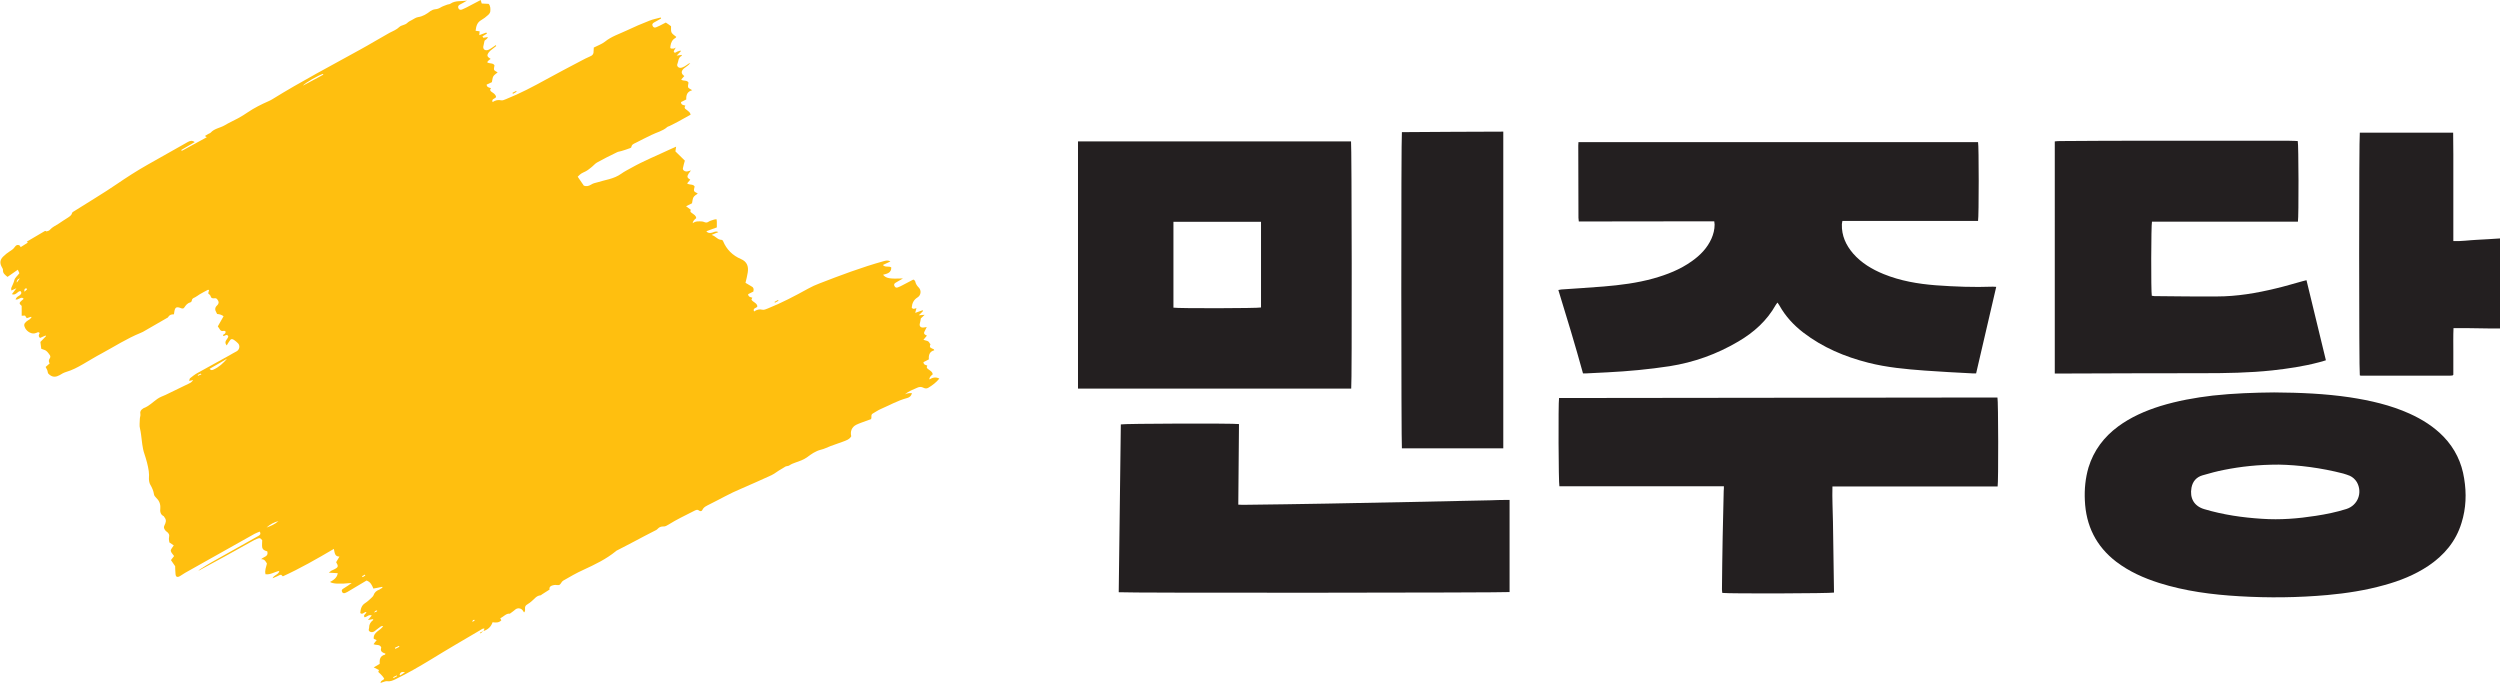
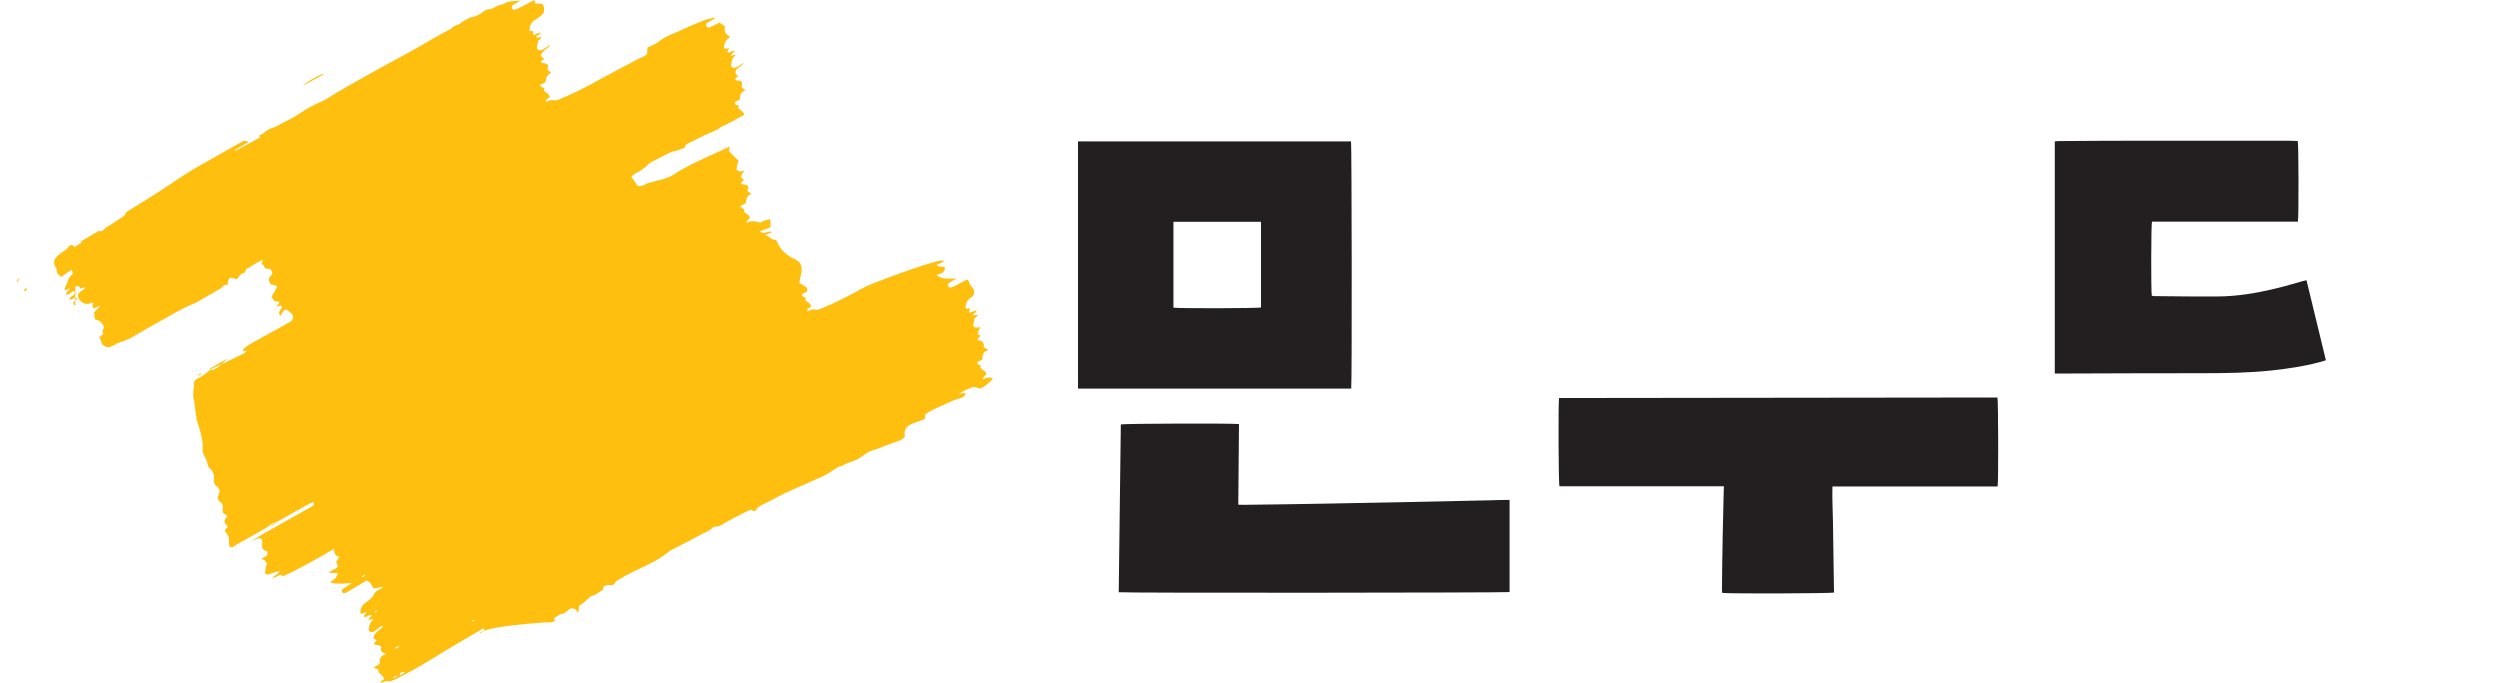
<svg xmlns="http://www.w3.org/2000/svg" version="1.1" id="_레이어_2" x="0px" y="0px" viewBox="0 0 1430.2 390.8" style="enable-background:new 0 0 1430.2 390.8;" xml:space="preserve">
  <style type="text/css">
	.st0{fill:#FFBF0F;}
	.st1{fill:#231F20;}
</style>
  <g id="_레이어_1-2">
    <g>
-       <path class="st0" d="M276.6,361c0.2-0.4,0.4-0.8,0.6-1.4c-1-0.2-1.7,0.4-2.3,0.8c-9.5,5.6-19,11.1-28.4,16.9    c-6.6,4-13.3,7.9-20.3,11.3c-1.5,0.7-3,1.4-4.8,1.1c-0.7-0.1-1.5,0.3-2.3,0.5c-0.4,0.1-0.8,0.3-1.4,0.5c0.1-1.5,1.5-1.5,2.1-2.3    c-0.2-0.8-1.4-2.2-3.4-4c0.1-0.4,0.3-0.8,0.4-1.1c-0.9-0.5-1.8-0.9-3-1.5c1.4-0.8,2.3-1.4,3.4-2c-0.1-2.3,0-4.6,3.1-5.3    c0.1-0.2,0.1-0.4,0.2-0.6c-0.4-0.1-0.7-0.2-1.1-0.4c-1.4-0.6-1.8-1.6-1.3-3.1c-0.8-2-2.8-1.1-4.4-1.9c0.6-0.8,1.1-1.5,1.8-2.3    c-0.6-0.3-1.1-0.5-1.7-0.8c-0.3-3.9,3.8-4.6,5.4-7.2c-1.2-0.3-1.8,0.6-2.6,1.1c-0.8,0.5-1.5,1.2-2.3,1.8c-0.9,0.6-2,0.8-2.9,0.1    c-0.9-0.7-0.2-1.5-0.2-2.4c0-1.8,0.9-3.1,2.4-4.2c-0.1-0.1-0.2-0.3-0.4-0.4c-0.8,0.1-1.6,0.3-2.7,0.5c0.8-0.9,1.4-1.7,2.2-2.6    c-1.9-0.8-2.8,1-4.2,1c-0.9-1.5,1.1-1.9,1.1-3c-1.2-0.2-2.1,1.8-3.5,0.6c0.2-2.2,0.6-4.3,2.8-5.7c1.3-0.8,2.4-1.9,3.5-2.9    c0.5-0.5,1.1-1,1.3-1.6c0.6-1.7,1.7-2.6,3.3-3.2c0.6-0.3,1.2-0.7,1.8-1.1c-0.1-0.2-0.1-0.3-0.1-0.5c-1.6,0.3-3.2,0.7-5.1,1    c-0.8-1.9-1.6-3.8-3.9-4.6c-3.2,1.9-6.6,3.9-9.9,5.9c-0.8,0.5-1.5,0.9-2.3,1.2c-0.7,0.3-1.5,0.2-1.8-0.6c-0.4-0.8-0.1-1.4,0.6-1.8    c0.9-0.6,1.9-1.2,2.8-1.8c0.6-0.4,1.3-0.9,2.1-1.5c-6.9,0.7-11,0.5-12.4-0.6c2.7-1.3,4.2-3,4.4-5c-1.5-0.1-3.1-0.2-5.1-0.3    c0.8-0.6,1.1-0.9,1.4-1.1c0.6-0.3,1.1-0.5,1.7-0.8c2.4-1.2,2.5-1.8,1.1-4.1c0.6-1,1.2-2,1.9-3.2c-2.8,0-2.7-2.2-3.2-4.4    c-9.7,5.7-19.3,11.2-29.2,15.7c-0.5-0.4-0.9-1-1.1-0.9c-0.8,0.1-1.5,0.6-2.2,0.9c-0.7,0.3-1.4,0.6-2.6,1.1c1-2.1,3.4-1.9,3.9-4.2    c-2.8,0.5-5,2.3-7.9,1.9c-0.6-2.2,0.4-4.1,0.8-6.1c-0.7-1.2-1.3-2.6-3.3-2.5c1.4-1.5,4.4-1.4,3.5-4.5c-1.2-0.3-2.6-0.8-2.9-2.3    c-0.2-1.2,0-2.5,0-4.1c-1.2-1.3-1.3-1.4-3.1-0.7c-1,0.4-1.9,0.9-2.8,1.4c-10.2,5.7-20.4,11.4-30.7,16.9c0.3-0.3,0.6-0.6,1-0.9    c2.2-1.4,4.4-2.8,6.7-4.1c8.8-5,17.7-10,26.5-14.9c0.9-0.5,1.9-1,1-2.6c-1,0.4-2,0.8-3,1.3c-13.2,7.4-26.5,14.9-39.7,22.3    c-1,0.6-2,1.3-3,1.9c-1.6,0.9-2.4,0.4-2.5-1.4c-0.1-1.5-0.2-2.9-0.2-4.3c-0.8-1.1-1.6-2.3-2.4-3.5c0.7-0.9,1.3-1.7,1.8-2.3    c-0.7-1.1-1.8-2-1.9-3c-0.1-0.9,1-1.9,1.7-3.1c-0.7-0.5-1.4-0.9-2.5-1.7c-0.1-0.6-0.4-1.8-0.2-2.8c0.4-1.6-0.2-2.6-1.4-3.4    c-0.3-0.2-0.6-0.5-0.8-0.8c-0.7-0.9-1-1.7-0.4-2.8c0.7-1.4,1.3-2.9,0.1-4.4c-0.2-0.2-0.3-0.6-0.5-0.8c-2-0.9-2.2-2.8-2-4.5    c0.2-2.6-0.7-4.5-2.5-6.2c-0.5-0.5-1-1.1-1.1-1.8c-0.3-2-1.1-3.8-2.1-5.5c-0.6-1-0.8-2.4-0.8-3.6c0.1-1.4,0.1-2.8-0.1-4.2    c-0.5-3.4-1.4-6.6-2.5-9.9c-1.2-3.5-1.4-7.3-1.9-11c-0.2-1.2-0.3-2.3-0.6-3.4c-0.5-1.7-0.1-3.7-0.1-5.6c0-0.9,0.5-1.9,0.3-2.8    c-0.3-1.4,0.3-2.3,1.4-3c0.1-0.1,0.2-0.2,0.4-0.3c3.1-1.1,5.3-3.5,7.9-5.3c1.4-1,3.1-1.6,4.7-2.3c4.6-2.2,9.2-4.5,13.8-6.7    c0.8-0.4,1.4-0.9,2-1.8c-0.6,0.1-1.2,0.3-2.3,0.5c0.2-0.8,0.3-1.4,0.6-1.6c1.3-1,2.6-2.1,4.1-2.9c6.1-3.4,12.2-6.7,18.3-10.1    c1.4-0.8,2.7-1.6,4.1-2.3c1.7-0.9,2.2-3.2,0.9-4.6c-0.7-0.8-1.6-1.4-2.4-2c-1.1-0.7-1.7-0.6-2.4,0.5c-0.6,0.8-1.1,1.7-1.7,2.7    c-2-2.4,0.7-3.5,0.9-5.2c-0.8-1.7-1.9-0.1-2.9-0.2c-0.3-1,0.5-0.9,0.9-1.3c0.3-0.2,0.5-0.8,0.5-1.1c0-0.2-0.6-0.6-0.9-0.6    c-2.3,0.8-2.5-1.3-3.6-2.5c1.1-2,2.2-3.9,3.3-5.8c-0.9-0.7-2.1-1.2-3.7-1.3c-0.1-0.2-0.2-0.5-0.4-0.8c-0.9-1.5-1-2.8,0.4-4.1    c0.9-0.8,1.2-1.9,0.4-3c-0.4-0.7-0.9-1.3-1.9-1.1c-1.2,0.2-2-0.1-2.3-1.4c-0.2-0.5-0.8-0.9-1.3-1.4c0.2-0.6,0.3-1.2,0.5-1.9    c-0.3-0.1-0.6-0.2-0.7-0.1c-1.5,0.8-3.1,1.6-4.6,2.5c-1,0.6-1.8,1.3-2.8,1.8c-1,0.4-1.7,0.8-1.8,1.9c0,0.4-0.5,0.9-0.9,1    c-1.6,0.4-2.5,1.6-3.3,2.8c-0.5,0.8-1.1,0.8-1.9,0.5c-2.7-1.1-3.5-0.6-3.9,2.2c-0.1,0.4-0.1,0.8-0.2,1.3c-1.5-0.1-2.7,0.4-3.4,1.7    c-0.1,0.2-0.4,0.3-0.6,0.4c-4.6,2.6-9.1,5.3-13.7,7.9c-0.4,0.2-0.8,0.4-1.3,0.6c-7.9,3.2-15,7.8-22.4,11.8    c-3.6,1.9-7.1,4.1-10.6,6.1c-3.1,1.8-6.3,3.5-9.8,4.5c-1.3,0.4-2.5,1.1-3.6,1.8c-2,1.1-3.9,1.3-5.7-0.2c-0.5-0.4-1-0.7-1.1-1.6    c-0.1-1-0.7-1.9-1.2-2.9c0.8-0.7,1.5-1.3,2.3-2c-0.5-0.9-0.7-1.8,0-2.8c0.6-0.8,0.5-1.6-0.2-2.4c-0.4-0.5-0.7-1-1.2-1.5    c-0.3-0.4-0.8-0.6-1.2-0.9c-0.8-0.3-1.6-0.6-2.2-0.8c-0.2-1.4-0.3-2.5-0.5-3.9c1-1,2.1-2.1,3.2-3.3l-0.2-0.4    c-1.1,0.5-2.1,0.9-3.2,1.4c-1.1-0.9-0.7-1.9-0.2-2.8c-0.6-0.8-1.2-0.4-1.9-0.1c-2.6,1.2-5.4-0.8-6.4-2.7c-0.9-1.7-0.7-2.6,0.7-3.8    c0.6-0.5,1.2-0.8,1.8-1.2c0.4-0.3,0.7-0.7,1.1-1.1l-0.2-0.4c-0.8,0.2-1.6,0.5-2.5,0.8c-0.3-0.5-0.6-1-1-1.5c-0.5,0-1,0.1-1.9,0.1    V175c0.1,0.1-0.1-0.1-0.3-0.3c-1.1-0.9-1.1-1.5-0.1-2.4c0.5-0.4,1-0.8,1.4-1.2c0,0,0-0.1,0-0.4c-1.6-1.2-2.8,1.1-4.5,0.6    c0.4-1.3,1.5-1.8,2.4-2.4c0.9-0.7,1.3-1.4,0.4-2.4c-1.8,0.1-2.5,2.7-4.9,1.8c0.8-1,1.5-2,2.6-3.4c-1.3,0.6-2,0.9-2.9,1.3    c0-0.6-0.2-1.2,0-1.6c0.6-1.4,1.3-2.7,1.7-4.3c0.3-1.4,1.8-2.5,2.9-4c-0.2-0.4-0.5-1.1-0.9-2c-2.1,1.4-3.9,2.7-5.9,4.1    c-1.3-1.1-2.8-2-2.6-4.1c0-0.4-0.4-1-0.6-1.4c-1.3-2.3-1.2-4.2,0.7-6.1c1.2-1.2,2.5-2.2,3.9-3.1c0.9-0.6,1.8-1.1,2.5-2.1    c1-1.5,2-1.8,3.1-1.1c0.2,0.1,0.3,0.5,0.5,0.9c1.3-0.8,2.7-1.7,4.1-2.6c-0.2-0.3-0.4-0.5-0.5-0.6c3.4-2,6.8-4,10.2-6    c0.5-0.3,0.9,0.2,1,0.2c0.7-0.2,1.5-0.4,1.9-0.9c1.4-1.6,3.3-2.4,5-3.5c1.7-1.2,3.5-2.3,5.2-3.4c1-0.7,2.2-1.3,2.5-2.7    c0.1-0.5,0.9-0.9,1.4-1.2c8-5.1,16.2-9.9,24.1-15.3c5.7-3.9,11.6-7.7,17.6-11.1c7.7-4.4,15.5-8.7,23.2-13.1c1.3-0.7,2.5-1,3.9,0.1    c-2.6,1.5-5.2,3-7.7,4.5c0.1,0.2,0.2,0.3,0.3,0.5c4.7-2.6,9.4-5.1,14.3-7.8c-0.4-0.3-0.7-0.4-1.1-0.7c0.7-0.4,1.3-0.8,2-1.2    c0.5-0.3,1.1-0.4,1.4-0.8c2.1-2.3,5.3-2.6,7.9-4.1c2.5-1.5,5.2-2.7,7.8-4.1c1.9-1,3.7-2.2,5.5-3.4c3.7-2.5,7.7-4.5,11.8-6.3    c0.8-0.3,1.6-0.8,2.3-1.2c16.3-10.1,33.3-19,50.1-28.3c5.7-3.1,11.2-6.5,16.8-9.6c1.9-1,4.1-1.8,5.7-3.4c1.2-1.1,3.1-1,4.4-2.2    c0.8-0.8,1.8-1.3,2.8-1.8c1.1-0.6,2.2-1.4,3.4-1.6c2.8-0.4,5-1.8,7.2-3.5c0.7-0.5,1.7-0.9,2.6-1c1.2-0.1,2.1-0.4,3.1-1    c1.1-0.7,2.4-1.1,3.7-1.6c0.7-0.3,1.5-0.2,2-0.6c2.9-2,6.3-1.2,9.5-1.8c-0.8,0.5-1.6,0.9-2.4,1.4c-0.5,0.3-1.1,0.6-1.7,0.9    c-0.9,0.5-1.3,1.2-0.8,2.2c0.4,0.8,1.2,1,2.1,0.6c0.8-0.4,1.6-0.7,2.4-1.1c2.7-1.4,5.4-2.8,8.2-4.3c0.2,0.8,0.4,1.4,0.6,2    c1.5,0.1,2.8,0.1,4,0.2c1.1,1.4,1,2.9,0.9,4.3c-0.1,0.8-0.7,1.6-1.3,2.1c-1.2,1.1-2.5,2.1-3.9,2.9c-2.3,1.3-2.9,3.4-3.2,6.1    c0.8,0.1,1.6,0.2,2.3,0.3c0,0.6-0.1,1.2-0.2,2.2c1.6-0.6,2.8-1,4-1.5c0.1,0.2,0.3,0.4,0.4,0.6c-0.9,0.5-1.7,1-2.6,1.6    c0.2,0.2,0.3,0.5,0.5,0.8c0.8-0.1,1.6-0.2,2.6-0.4c-0.3,1.2-1.4,1.5-1.9,2.1c-0.2,1-0.4,1.9-0.6,2.8c-0.5,1.6,0.4,2.8,2,2.6    c0.8-0.1,1.5-0.5,2.1-0.9c1-0.6,1.9-1.3,2.9-2c0.1,0.1,0.2,0.3,0.3,0.5c-0.8,0.6-1.6,1.2-2.4,1.9c-0.7,0.5-1.4,1.1-1.9,1.8    c-1.2,1.7-1,2.4,1.1,3.7c-0.5,0.3-0.9,0.6-1.2,0.9c-0.3,0.2-0.5,0.6-0.8,1c1.3,1,3.4,0.2,4.2,1.8c-0.1,0.9-0.5,1.9-0.2,2.6    c0.3,0.6,1.3,0.9,2,1.4c-0.9,0.8-2,1.4-2.5,2.3c-0.5,0.9-0.5,2.1-0.8,3.3c-0.9,0.4-1.9,0.9-3,1.4c0.1,1.5,1.3,1.7,2.5,2    c-0.8,0.9-0.5,1.6,0.4,2.2c1,0.7,2.2,1.3,2.5,2.8c-0.3,1.2-2.8,0.9-2,3c1.6-1.1,3.2-1.4,5-1c0.8,0.2,1.8-0.4,2.7-0.7    c8-3.2,15.6-7.2,23.2-11.4c6.5-3.6,13.1-7,19.7-10.5c1.7-0.9,3.4-1.8,5.1-2.5c1.6-0.6,2.2-1.6,2.1-3.3c0-0.5,0.1-1.1,0.1-1.8    c2.1-1.1,4.5-1.9,6.3-3.3c3.8-3.1,8.4-4.5,12.6-6.5c4.2-2,8.6-3.9,13-5.6c2-0.8,4.2-1.2,6.4-1.8c0.1,0.2,0.2,0.4,0.2,0.6    c-1.4,0.8-2.7,1.5-4.1,2.3c-0.8,0.5-1.2,1.1-0.7,2c0.4,0.8,1.1,1.1,2,0.7c0.7-0.3,1.3-0.6,2-0.9c1.1-0.6,2.3-1.2,3.5-1.8    c1.1,0.7,2.1,1.4,3,2.1c0.1,1.3-0.2,2.6,0.3,3.6c0.5,1,1.7,1.6,2.7,2.5c-0.1,0.2-0.3,0.5-0.6,0.7c-1.7,0.9-2.4,2.5-2.7,4.3    c-0.1,0.5-0.2,1.4,0,1.5c0.5,0.3,1.1,0.2,1.7,0.2c0.4,0,0.7-0.3,1.3-0.6c-0.2,0.4-0.3,0.5-0.4,0.7c-0.3,0.6-0.9,1.4-0.7,1.8    c0.6,1,1.4,0,2-0.2c0.6-0.2,1.2-0.4,1.8-0.6c0.1,0.1,0.1,0.3,0.2,0.4c-0.7,0.7-1.4,1.4-2.4,2.5c1.3-0.2,2.1-0.3,3-0.4    c-0.1,0.3-0.1,0.5-0.2,0.6c-2,1-1.7,3.1-2.4,4.7c-0.4,1,0.5,2.1,1.7,2.1c0.8,0,1.7-0.4,2.4-0.8c0.8-0.4,1.6-1.1,2.4-1.6    c0.1-0.1,0.3-0.1,0.9-0.3c-0.6,0.6-0.9,1-1.3,1.3c-0.8,0.7-1.7,1.2-2.5,1.9c-1.6,1.6-1.4,2.9,0.4,4.2c-0.6,0.6-1.1,1.3-1.8,2    c1.3,1.1,3.4,0.1,4.2,1.8c-0.1,0.9-0.5,1.9-0.2,2.7c0.3,0.6,1.3,0.9,2.3,1.6c-2.9,0.8-3.5,2.8-3.4,5.3c-1,0.5-2,1-3,1.5    c0,1.6,1.3,1.7,2.5,2c-0.7,1-0.5,1.7,0.4,2.2c0.7,0.5,1.4,1.1,2,1.7c0.3,0.3,0.4,0.7,0.6,1.3c-1.5,0.8-3,1.7-4.5,2.5    c-0.9,0.5-1.8,1-2.7,1.5c-1.6,0.8-3.2,1.7-4.9,2.5c-0.4,0.2-1,0.3-1.3,0.6c-2.6,2.3-6,3-9,4.5c-3,1.5-6,2.9-9,4.5    c-1,0.5-2.3,0.9-2.5,2.4c0,0.3-0.5,0.6-0.9,0.7c-1.6,0.6-3.1,1.1-4.8,1.6c-0.8,0.3-1.8,0.3-2.5,0.7c-3.9,1.9-7.8,3.8-11.5,5.9    c-1.2,0.7-2.1,1.9-3.3,2.8c-1,0.8-2.1,1.7-3.3,2.3c-2.5,1.2-2.5,1.1-4.4,3c1.1,1.6,2.1,3.1,3.5,5.1c1.2,0.5,2.6,0.4,4.2-0.6    c1-0.7,2.4-1,3.6-1.3c2.2-0.7,4.5-1.2,6.7-1.8c2.5-0.7,4.8-1.6,6.9-3.1c1.8-1.3,3.8-2.3,5.8-3.4c7.1-4,14.6-7,22-10.5    c1.1-0.5,2.2-1,3.6-1.6c-0.2,1.1-0.3,1.9-0.4,2.7c1.8,1.8,3.6,3.6,5.4,5.3c-0.4,1.4-0.8,2.8-1.1,4.3c-0.2,1,0.8,1.9,2,1.9    c0.8,0,1.5-0.3,2.6-0.6c-0.5,0.7-1,1.3-1.4,1.9c-1,1.7-0.8,2.3,1,3.4c-0.6,0.7-1.1,1.3-1.8,2.1c1.3,1.1,3.4,0.2,4.3,1.8    c-0.1,0.8-0.6,1.8-0.3,2.6c0.3,0.6,1.3,0.9,2.1,1.4c-0.9,0.7-2,1.3-2.5,2.2c-0.5,0.9-0.5,2.1-0.8,3.4c-0.9,0.4-1.9,1-3.4,1.7    c1,0.8,1.8,1.4,2.7,2c0,0.2-0.3,0.6-0.2,1c0.1,0.4,0.6,0.7,1,1c1,0.8,2.2,1.3,2.3,2.8c-1.3,1-2,2-2,2.9c1.7-1.3,3.5-1.1,5.4-1    c1.1,0.1,2.1,1.1,3.4,0.3c1-0.7,2.3-1,3.5-1.4c0.4-0.1,0.8-0.1,1.3-0.2c0.1,0.6,0.2,1,0.2,1.5c0,1,0,2.1,0,3.2    c-2.1,0.8-4,1.4-6,2.2c1,1.2,2,1.1,3.3,0.8c1.1-0.3,2.1-1.1,3.6-0.3c-1.3,0.5-2.4,0.9-3.9,1.6c2.4,0.7,3.4,2.8,5.6,2.8    c0.4,0,0.9,0.4,1,0.8c2,4.8,5.5,8.2,10.2,10.2c3.5,1.5,4.4,4.2,3.9,7.6c-0.3,2-0.8,3.9-1.3,6c1,0.6,2.1,1.3,3.2,1.9    c1.3,0.6,1.7,1.5,1.3,3.1c-0.9,0.5-2,1-3,1.5c0.1,1.6,1.4,1.7,2.4,2c-0.2,0.4-0.3,0.7-0.5,1.1c0.8,1.5,3.1,1.8,3.4,3.8    c-0.2,1.2-2.9,0.8-1.9,3c1.5-1,3-1.5,4.8-1c0.9,0.2,2-0.3,3-0.7c8-3.2,15.6-7.2,23.2-11.4c2-1.1,4.1-2.1,6.3-2.9    c12.1-4.7,24.3-9.3,36.9-12.8c1.2-0.3,2.4-0.7,3.8,0.2c-1.4,0.6-2.7,1.3-4.3,2c1.4,1.6,3.4,0.4,4.8,1.4c0.1,3.1-2.4,3.6-4.7,4.2    c1.8,2.1,3.7,2.4,11.4,2.1c-0.8,0.5-1.7,1-2.6,1.5c-0.6,0.3-1.1,0.6-1.7,1c-0.7,0.4-1,1.1-0.6,1.8c0.4,0.9,1.1,1.2,2,0.8    s1.8-0.7,2.6-1.2c2-1,4-2.1,5.9-3.1c0.1-0.1,0.3,0,0.6-0.1c0.2,0.3,0.7,0.6,0.8,1c0.3,1.5,1.1,2.6,2.1,3.6    c1.5,1.6,1.2,4.3-0.7,5.5c-2.3,1.4-3.2,3.4-3.4,5.9c0.8,1.2,1.7,0.5,2.7,0.3c-0.2,0.8-0.4,1.5-0.7,2.7c1.7-0.6,3-1.1,4.2-1.5    c0.1,0.1,0.2,0.3,0.3,0.4c-0.7,0.7-1.4,1.5-2.5,2.5c1.2-0.1,2-0.2,3.4-0.3c-1,1-1.7,1.6-2.2,2.1c-0.2,0.9-0.2,1.8-0.5,2.6    c-0.5,1.6,0.2,2.7,1.9,2.6c0.6,0,1.2-0.2,2-0.3c-0.5,1-1,1.9-1.4,2.8c-0.5,1.2,0.5,1.7,1.5,2.1c-0.7,0.8-1.3,1.5-2,2.4    c1.4,0.6,2.9,0.4,3.5,1.9c0.1,0.3,0.6,0.6,0.5,0.7c-1,2.1,0.7,2.2,1.9,2.8c0.1,0.1,0.2,0.3,0.3,0.6c-2.7,0.7-3.3,2.7-3.1,5.2    c-1.1,0.6-2.1,1.1-3.1,1.6c0.1,1.5,1.2,1.6,2.1,1.9c0,0.1,0.1,0.2,0.1,0.2c-0.7,1,0,1.6,0.8,2.1c1,0.8,2.2,1.3,2.3,2.8    c-1.4,1-2,2-1.9,2.9c1.8-1.1,3.6-1.6,5.7-0.5c-1.8,2.2-4,3.9-6.4,5.3c-0.9,0.5-1.8,0.4-2.8-0.1c-1.1-0.6-2.3-0.5-3.4,0    c-2.5,1.1-5,2-7.1,3.8c0.6-0.2,1.2-0.5,1.9-0.6c0.6-0.1,1.3-0.1,2.1-0.1c-0.4,1.9-1.7,2.6-3,2.9c-5.2,1.4-9.9,4.1-14.8,6.2    c-1.6,0.7-3,1.7-4.6,2.6c-1.3,0.7-0.4,2.1-1,3.2c-1.8,0.6-3.6,1.3-5.5,2c-1,0.4-1.9,0.7-2.9,1.2c-2.6,1.3-3.6,3.8-2.9,6.6    c-1.1,1.9-3,2.4-4.8,3.1c-2.3,0.9-4.7,1.6-7,2.5c-1.9,0.7-3.7,1.7-5.6,2.1c-3.1,0.8-5.5,2.5-8,4.4c-2,1.4-4.4,2.2-6.7,3    c-1.1,0.4-2.2,0.8-3.2,1.5c-0.6,0.5-1.6,0.4-2.3,0.7c-1.3,0.8-2.5,1.5-3.8,2.3c-0.6,0.4-1.2,0.8-1.8,1.2c-0.8,0.5-1.6,1.1-2.5,1.5    c-5.7,2.6-11.5,5.2-17.3,7.7c-6.3,2.6-12.1,6-18.2,9c-1.5,0.8-3.2,1.4-4,3.2c-0.4,0.8-1.2,0.8-1.9,0.3c-1-0.8-1.7-0.3-2.6,0.1    c-2.6,1.4-5.3,2.6-7.9,4c-2.3,1.2-4.7,2.5-6.9,3.9c-1,0.6-1.9,1.2-3,1.1c-1.2,0-2.3,0.3-3.2,1.3c-0.5,0.6-1.3,1-2,1.3    c-3.7,1.9-7.4,3.8-11.1,5.8c-3.3,1.7-6.6,3.5-10,5.2c-0.3,0.1-0.6,0.3-0.8,0.5c-5.6,4.6-12.1,7.7-18.6,10.7c-4,1.8-7.8,4-11.6,6.2    c-0.9,0.5-1.3,1.9-2.1,2.4c-0.8,0.4-2.1-0.1-3.1,0.1c-1.6,0.3-3,0.9-2.6,2.6c-1.6,1-3,1.9-4.4,2.8c-0.3,0.2-0.5,0.5-0.8,0.5    c-2.4,0.2-3.5,2.2-5.2,3.5c-0.6,0.5-1.2,1-1.9,1.4c-1.6,0.9-1.9,1.6-1.7,3.5c0,0.5-0.1,0.9-0.6,1.4c-0.2-0.4-0.5-0.8-0.7-1.1    c-1-1.5-3.2-1.7-4.5-0.4c-0.3,0.3-0.7,0.6-1,0.8c-0.6,0.4-1.1,0.8-1.9,1.4c-2.1-0.3-3.5,1.7-5.5,2.6c0.2,0.5,0.4,0.8,0.6,1.2    c-1.3,1.4-3.1,1.4-5,1.1C281,358.4,279.2,360.2,276.6,361L276.6,361L276.6,361z M119.9,211c0.9,1.1,1.6,0.7,2.3,0.4    c3.1-1.4,5.5-3.6,7.7-6.2C126.6,207.1,123.3,209.1,119.9,211z M185,42.7c-0.1-0.2-0.2-0.3-0.3-0.4c-2.2,0.6-10.4,5.2-11.4,6.7    L185,42.7L185,42.7z M152.5,301.8c2.4-0.9,4.8-1.9,6.8-3.7C156.7,298.8,154.4,300,152.5,301.8z M11.4,159.2    c-1.4,0.5-2,1.3-1.8,2.5C10.4,160.6,10.9,159.9,11.4,159.2z M228.6,385.9c0.1,0.2,0.2,0.3,0.3,0.5c0.9-0.5,1.7-1.1,2.8-1.8    C230,384.1,229.1,384.6,228.6,385.9z M15.5,165.5c-0.1-0.2-0.2-0.4-0.3-0.5c-1.2-0.1-1.4,0.7-1.2,1.9    C14.5,166.5,15,166,15.5,165.5L15.5,165.5z M207.1,329.6c0.1,0.2,0.3,0.4,0.4,0.6c0.5-0.3,1-0.7,1.5-1c-0.1-0.2-0.2-0.3-0.3-0.5    C208.2,329.1,207.6,329.4,207.1,329.6z M224.9,387.4c0.1,0.2,0.2,0.3,0.3,0.5c0.6-0.4,1.3-0.7,2-1.1c-0.1-0.1-0.2-0.3-0.2-0.4    C226.2,386.7,225.6,387.1,224.9,387.4z M228.5,370c-0.1-0.2-0.2-0.4-0.3-0.5c-0.8,0.4-1.6,0.8-2.3,1.1c0.1,0.2,0.2,0.4,0.3,0.6    L228.5,370z M115.2,214.2c-0.1-0.2-0.2-0.4-0.3-0.5c-0.6,0.3-1.2,0.6-1.8,0.8l0.2,0.5C113.9,214.7,114.5,214.4,115.2,214.2    L115.2,214.2z M271.6,354.9c0-0.1-0.1-0.2-0.1-0.3c-0.3,0-0.6,0-0.8,0.1c-0.2,0.2-0.4,0.5-0.5,0.8l0.3,0.2    C270.9,355.4,271.2,355.1,271.6,354.9L271.6,354.9z M215.8,349.5c-0.1-0.1-0.1-0.2-0.1-0.3c-0.3,0.1-0.5,0.1-0.8,0.2    c-0.2,0.1-0.4,0.4-1,1c0.8-0.2,1.1-0.3,1.3-0.4C215.5,349.9,215.6,349.7,215.8,349.5L215.8,349.5z" />
-       <path class="st1" d="M891.5,165.9c0.8-0.1,1.2-0.2,1.7-0.3c8.1-0.6,16.1-1,24.2-1.7c9.6-0.8,19.2-2,28.5-4.6    c7.8-2.2,15.3-5.1,22-9.9c4.8-3.4,8.8-7.5,11.2-12.9c1.1-2.5,1.8-5.2,1.8-8c0-0.5-0.1-1.1-0.2-1.9c-25.8,0-51.5,0.1-77.5,0.1    c-0.1-0.8-0.2-1.5-0.2-2.1c0-13.8-0.1-27.6-0.1-41.3c0-0.6,0.1-1.2,0.1-2h228.6c0.5,1.6,0.5,42.6,0,45.1h-77.6    c-0.1,0.8-0.3,1.3-0.3,1.9c-0.2,6.5,2.3,11.9,6.4,16.7c4.8,5.5,10.9,9.1,17.5,11.8c9.6,3.9,19.6,5.6,29.8,6.4    c10.9,0.8,21.8,1.2,32.7,0.8c0.5,0,1.1,0.1,1.9,0.1c-3.8,16.5-7.6,32.9-11.5,49.5c-0.8,0-1.4,0-2.1,0c-9.1-0.5-18.1-0.9-27.2-1.6    c-10.9-0.8-21.8-1.8-32.4-4.5c-13.4-3.4-26-8.7-37.1-17.2c-5.6-4.3-10.3-9.4-13.7-15.5c-0.3-0.5-0.7-1-1.1-1.7    c-0.4,0.5-0.8,0.9-1,1.3c-5.1,9.1-12.6,15.8-21.5,21c-12.2,7.2-25.3,11.9-39.3,14.1c-11.8,1.8-23.6,2.9-35.5,3.5    c-4,0.2-8,0.4-12,0.6c-0.6,0-1.2,0-2,0C901.2,197.6,896.4,181.8,891.5,165.9L891.5,165.9z" />
+       <path class="st0" d="M276.6,361c0.2-0.4,0.4-0.8,0.6-1.4c-1-0.2-1.7,0.4-2.3,0.8c-9.5,5.6-19,11.1-28.4,16.9    c-6.6,4-13.3,7.9-20.3,11.3c-1.5,0.7-3,1.4-4.8,1.1c-0.7-0.1-1.5,0.3-2.3,0.5c-0.4,0.1-0.8,0.3-1.4,0.5c0.1-1.5,1.5-1.5,2.1-2.3    c-0.2-0.8-1.4-2.2-3.4-4c0.1-0.4,0.3-0.8,0.4-1.1c-0.9-0.5-1.8-0.9-3-1.5c1.4-0.8,2.3-1.4,3.4-2c-0.1-2.3,0-4.6,3.1-5.3    c0.1-0.2,0.1-0.4,0.2-0.6c-0.4-0.1-0.7-0.2-1.1-0.4c-1.4-0.6-1.8-1.6-1.3-3.1c-0.8-2-2.8-1.1-4.4-1.9c0.6-0.8,1.1-1.5,1.8-2.3    c-0.6-0.3-1.1-0.5-1.7-0.8c-0.3-3.9,3.8-4.6,5.4-7.2c-1.2-0.3-1.8,0.6-2.6,1.1c-0.8,0.5-1.5,1.2-2.3,1.8c-0.9,0.6-2,0.8-2.9,0.1    c-0.9-0.7-0.2-1.5-0.2-2.4c0-1.8,0.9-3.1,2.4-4.2c-0.1-0.1-0.2-0.3-0.4-0.4c-0.8,0.1-1.6,0.3-2.7,0.5c0.8-0.9,1.4-1.7,2.2-2.6    c-1.9-0.8-2.8,1-4.2,1c-0.9-1.5,1.1-1.9,1.1-3c-1.2-0.2-2.1,1.8-3.5,0.6c0.2-2.2,0.6-4.3,2.8-5.7c1.3-0.8,2.4-1.9,3.5-2.9    c0.5-0.5,1.1-1,1.3-1.6c0.6-1.7,1.7-2.6,3.3-3.2c0.6-0.3,1.2-0.7,1.8-1.1c-0.1-0.2-0.1-0.3-0.1-0.5c-1.6,0.3-3.2,0.7-5.1,1    c-0.8-1.9-1.6-3.8-3.9-4.6c-3.2,1.9-6.6,3.9-9.9,5.9c-0.8,0.5-1.5,0.9-2.3,1.2c-0.7,0.3-1.5,0.2-1.8-0.6c-0.4-0.8-0.1-1.4,0.6-1.8    c0.9-0.6,1.9-1.2,2.8-1.8c0.6-0.4,1.3-0.9,2.1-1.5c-6.9,0.7-11,0.5-12.4-0.6c2.7-1.3,4.2-3,4.4-5c-1.5-0.1-3.1-0.2-5.1-0.3    c0.8-0.6,1.1-0.9,1.4-1.1c0.6-0.3,1.1-0.5,1.7-0.8c2.4-1.2,2.5-1.8,1.1-4.1c0.6-1,1.2-2,1.9-3.2c-2.8,0-2.7-2.2-3.2-4.4    c-9.7,5.7-19.3,11.2-29.2,15.7c-0.5-0.4-0.9-1-1.1-0.9c-0.8,0.1-1.5,0.6-2.2,0.9c-0.7,0.3-1.4,0.6-2.6,1.1c1-2.1,3.4-1.9,3.9-4.2    c-2.8,0.5-5,2.3-7.9,1.9c-0.6-2.2,0.4-4.1,0.8-6.1c-0.7-1.2-1.3-2.6-3.3-2.5c1.4-1.5,4.4-1.4,3.5-4.5c-1.2-0.3-2.6-0.8-2.9-2.3    c-0.2-1.2,0-2.5,0-4.1c-1.2-1.3-1.3-1.4-3.1-0.7c-1,0.4-1.9,0.9-2.8,1.4c0.3-0.3,0.6-0.6,1-0.9    c2.2-1.4,4.4-2.8,6.7-4.1c8.8-5,17.7-10,26.5-14.9c0.9-0.5,1.9-1,1-2.6c-1,0.4-2,0.8-3,1.3c-13.2,7.4-26.5,14.9-39.7,22.3    c-1,0.6-2,1.3-3,1.9c-1.6,0.9-2.4,0.4-2.5-1.4c-0.1-1.5-0.2-2.9-0.2-4.3c-0.8-1.1-1.6-2.3-2.4-3.5c0.7-0.9,1.3-1.7,1.8-2.3    c-0.7-1.1-1.8-2-1.9-3c-0.1-0.9,1-1.9,1.7-3.1c-0.7-0.5-1.4-0.9-2.5-1.7c-0.1-0.6-0.4-1.8-0.2-2.8c0.4-1.6-0.2-2.6-1.4-3.4    c-0.3-0.2-0.6-0.5-0.8-0.8c-0.7-0.9-1-1.7-0.4-2.8c0.7-1.4,1.3-2.9,0.1-4.4c-0.2-0.2-0.3-0.6-0.5-0.8c-2-0.9-2.2-2.8-2-4.5    c0.2-2.6-0.7-4.5-2.5-6.2c-0.5-0.5-1-1.1-1.1-1.8c-0.3-2-1.1-3.8-2.1-5.5c-0.6-1-0.8-2.4-0.8-3.6c0.1-1.4,0.1-2.8-0.1-4.2    c-0.5-3.4-1.4-6.6-2.5-9.9c-1.2-3.5-1.4-7.3-1.9-11c-0.2-1.2-0.3-2.3-0.6-3.4c-0.5-1.7-0.1-3.7-0.1-5.6c0-0.9,0.5-1.9,0.3-2.8    c-0.3-1.4,0.3-2.3,1.4-3c0.1-0.1,0.2-0.2,0.4-0.3c3.1-1.1,5.3-3.5,7.9-5.3c1.4-1,3.1-1.6,4.7-2.3c4.6-2.2,9.2-4.5,13.8-6.7    c0.8-0.4,1.4-0.9,2-1.8c-0.6,0.1-1.2,0.3-2.3,0.5c0.2-0.8,0.3-1.4,0.6-1.6c1.3-1,2.6-2.1,4.1-2.9c6.1-3.4,12.2-6.7,18.3-10.1    c1.4-0.8,2.7-1.6,4.1-2.3c1.7-0.9,2.2-3.2,0.9-4.6c-0.7-0.8-1.6-1.4-2.4-2c-1.1-0.7-1.7-0.6-2.4,0.5c-0.6,0.8-1.1,1.7-1.7,2.7    c-2-2.4,0.7-3.5,0.9-5.2c-0.8-1.7-1.9-0.1-2.9-0.2c-0.3-1,0.5-0.9,0.9-1.3c0.3-0.2,0.5-0.8,0.5-1.1c0-0.2-0.6-0.6-0.9-0.6    c-2.3,0.8-2.5-1.3-3.6-2.5c1.1-2,2.2-3.9,3.3-5.8c-0.9-0.7-2.1-1.2-3.7-1.3c-0.1-0.2-0.2-0.5-0.4-0.8c-0.9-1.5-1-2.8,0.4-4.1    c0.9-0.8,1.2-1.9,0.4-3c-0.4-0.7-0.9-1.3-1.9-1.1c-1.2,0.2-2-0.1-2.3-1.4c-0.2-0.5-0.8-0.9-1.3-1.4c0.2-0.6,0.3-1.2,0.5-1.9    c-0.3-0.1-0.6-0.2-0.7-0.1c-1.5,0.8-3.1,1.6-4.6,2.5c-1,0.6-1.8,1.3-2.8,1.8c-1,0.4-1.7,0.8-1.8,1.9c0,0.4-0.5,0.9-0.9,1    c-1.6,0.4-2.5,1.6-3.3,2.8c-0.5,0.8-1.1,0.8-1.9,0.5c-2.7-1.1-3.5-0.6-3.9,2.2c-0.1,0.4-0.1,0.8-0.2,1.3c-1.5-0.1-2.7,0.4-3.4,1.7    c-0.1,0.2-0.4,0.3-0.6,0.4c-4.6,2.6-9.1,5.3-13.7,7.9c-0.4,0.2-0.8,0.4-1.3,0.6c-7.9,3.2-15,7.8-22.4,11.8    c-3.6,1.9-7.1,4.1-10.6,6.1c-3.1,1.8-6.3,3.5-9.8,4.5c-1.3,0.4-2.5,1.1-3.6,1.8c-2,1.1-3.9,1.3-5.7-0.2c-0.5-0.4-1-0.7-1.1-1.6    c-0.1-1-0.7-1.9-1.2-2.9c0.8-0.7,1.5-1.3,2.3-2c-0.5-0.9-0.7-1.8,0-2.8c0.6-0.8,0.5-1.6-0.2-2.4c-0.4-0.5-0.7-1-1.2-1.5    c-0.3-0.4-0.8-0.6-1.2-0.9c-0.8-0.3-1.6-0.6-2.2-0.8c-0.2-1.4-0.3-2.5-0.5-3.9c1-1,2.1-2.1,3.2-3.3l-0.2-0.4    c-1.1,0.5-2.1,0.9-3.2,1.4c-1.1-0.9-0.7-1.9-0.2-2.8c-0.6-0.8-1.2-0.4-1.9-0.1c-2.6,1.2-5.4-0.8-6.4-2.7c-0.9-1.7-0.7-2.6,0.7-3.8    c0.6-0.5,1.2-0.8,1.8-1.2c0.4-0.3,0.7-0.7,1.1-1.1l-0.2-0.4c-0.8,0.2-1.6,0.5-2.5,0.8c-0.3-0.5-0.6-1-1-1.5c-0.5,0-1,0.1-1.9,0.1    V175c0.1,0.1-0.1-0.1-0.3-0.3c-1.1-0.9-1.1-1.5-0.1-2.4c0.5-0.4,1-0.8,1.4-1.2c0,0,0-0.1,0-0.4c-1.6-1.2-2.8,1.1-4.5,0.6    c0.4-1.3,1.5-1.8,2.4-2.4c0.9-0.7,1.3-1.4,0.4-2.4c-1.8,0.1-2.5,2.7-4.9,1.8c0.8-1,1.5-2,2.6-3.4c-1.3,0.6-2,0.9-2.9,1.3    c0-0.6-0.2-1.2,0-1.6c0.6-1.4,1.3-2.7,1.7-4.3c0.3-1.4,1.8-2.5,2.9-4c-0.2-0.4-0.5-1.1-0.9-2c-2.1,1.4-3.9,2.7-5.9,4.1    c-1.3-1.1-2.8-2-2.6-4.1c0-0.4-0.4-1-0.6-1.4c-1.3-2.3-1.2-4.2,0.7-6.1c1.2-1.2,2.5-2.2,3.9-3.1c0.9-0.6,1.8-1.1,2.5-2.1    c1-1.5,2-1.8,3.1-1.1c0.2,0.1,0.3,0.5,0.5,0.9c1.3-0.8,2.7-1.7,4.1-2.6c-0.2-0.3-0.4-0.5-0.5-0.6c3.4-2,6.8-4,10.2-6    c0.5-0.3,0.9,0.2,1,0.2c0.7-0.2,1.5-0.4,1.9-0.9c1.4-1.6,3.3-2.4,5-3.5c1.7-1.2,3.5-2.3,5.2-3.4c1-0.7,2.2-1.3,2.5-2.7    c0.1-0.5,0.9-0.9,1.4-1.2c8-5.1,16.2-9.9,24.1-15.3c5.7-3.9,11.6-7.7,17.6-11.1c7.7-4.4,15.5-8.7,23.2-13.1c1.3-0.7,2.5-1,3.9,0.1    c-2.6,1.5-5.2,3-7.7,4.5c0.1,0.2,0.2,0.3,0.3,0.5c4.7-2.6,9.4-5.1,14.3-7.8c-0.4-0.3-0.7-0.4-1.1-0.7c0.7-0.4,1.3-0.8,2-1.2    c0.5-0.3,1.1-0.4,1.4-0.8c2.1-2.3,5.3-2.6,7.9-4.1c2.5-1.5,5.2-2.7,7.8-4.1c1.9-1,3.7-2.2,5.5-3.4c3.7-2.5,7.7-4.5,11.8-6.3    c0.8-0.3,1.6-0.8,2.3-1.2c16.3-10.1,33.3-19,50.1-28.3c5.7-3.1,11.2-6.5,16.8-9.6c1.9-1,4.1-1.8,5.7-3.4c1.2-1.1,3.1-1,4.4-2.2    c0.8-0.8,1.8-1.3,2.8-1.8c1.1-0.6,2.2-1.4,3.4-1.6c2.8-0.4,5-1.8,7.2-3.5c0.7-0.5,1.7-0.9,2.6-1c1.2-0.1,2.1-0.4,3.1-1    c1.1-0.7,2.4-1.1,3.7-1.6c0.7-0.3,1.5-0.2,2-0.6c2.9-2,6.3-1.2,9.5-1.8c-0.8,0.5-1.6,0.9-2.4,1.4c-0.5,0.3-1.1,0.6-1.7,0.9    c-0.9,0.5-1.3,1.2-0.8,2.2c0.4,0.8,1.2,1,2.1,0.6c0.8-0.4,1.6-0.7,2.4-1.1c2.7-1.4,5.4-2.8,8.2-4.3c0.2,0.8,0.4,1.4,0.6,2    c1.5,0.1,2.8,0.1,4,0.2c1.1,1.4,1,2.9,0.9,4.3c-0.1,0.8-0.7,1.6-1.3,2.1c-1.2,1.1-2.5,2.1-3.9,2.9c-2.3,1.3-2.9,3.4-3.2,6.1    c0.8,0.1,1.6,0.2,2.3,0.3c0,0.6-0.1,1.2-0.2,2.2c1.6-0.6,2.8-1,4-1.5c0.1,0.2,0.3,0.4,0.4,0.6c-0.9,0.5-1.7,1-2.6,1.6    c0.2,0.2,0.3,0.5,0.5,0.8c0.8-0.1,1.6-0.2,2.6-0.4c-0.3,1.2-1.4,1.5-1.9,2.1c-0.2,1-0.4,1.9-0.6,2.8c-0.5,1.6,0.4,2.8,2,2.6    c0.8-0.1,1.5-0.5,2.1-0.9c1-0.6,1.9-1.3,2.9-2c0.1,0.1,0.2,0.3,0.3,0.5c-0.8,0.6-1.6,1.2-2.4,1.9c-0.7,0.5-1.4,1.1-1.9,1.8    c-1.2,1.7-1,2.4,1.1,3.7c-0.5,0.3-0.9,0.6-1.2,0.9c-0.3,0.2-0.5,0.6-0.8,1c1.3,1,3.4,0.2,4.2,1.8c-0.1,0.9-0.5,1.9-0.2,2.6    c0.3,0.6,1.3,0.9,2,1.4c-0.9,0.8-2,1.4-2.5,2.3c-0.5,0.9-0.5,2.1-0.8,3.3c-0.9,0.4-1.9,0.9-3,1.4c0.1,1.5,1.3,1.7,2.5,2    c-0.8,0.9-0.5,1.6,0.4,2.2c1,0.7,2.2,1.3,2.5,2.8c-0.3,1.2-2.8,0.9-2,3c1.6-1.1,3.2-1.4,5-1c0.8,0.2,1.8-0.4,2.7-0.7    c8-3.2,15.6-7.2,23.2-11.4c6.5-3.6,13.1-7,19.7-10.5c1.7-0.9,3.4-1.8,5.1-2.5c1.6-0.6,2.2-1.6,2.1-3.3c0-0.5,0.1-1.1,0.1-1.8    c2.1-1.1,4.5-1.9,6.3-3.3c3.8-3.1,8.4-4.5,12.6-6.5c4.2-2,8.6-3.9,13-5.6c2-0.8,4.2-1.2,6.4-1.8c0.1,0.2,0.2,0.4,0.2,0.6    c-1.4,0.8-2.7,1.5-4.1,2.3c-0.8,0.5-1.2,1.1-0.7,2c0.4,0.8,1.1,1.1,2,0.7c0.7-0.3,1.3-0.6,2-0.9c1.1-0.6,2.3-1.2,3.5-1.8    c1.1,0.7,2.1,1.4,3,2.1c0.1,1.3-0.2,2.6,0.3,3.6c0.5,1,1.7,1.6,2.7,2.5c-0.1,0.2-0.3,0.5-0.6,0.7c-1.7,0.9-2.4,2.5-2.7,4.3    c-0.1,0.5-0.2,1.4,0,1.5c0.5,0.3,1.1,0.2,1.7,0.2c0.4,0,0.7-0.3,1.3-0.6c-0.2,0.4-0.3,0.5-0.4,0.7c-0.3,0.6-0.9,1.4-0.7,1.8    c0.6,1,1.4,0,2-0.2c0.6-0.2,1.2-0.4,1.8-0.6c0.1,0.1,0.1,0.3,0.2,0.4c-0.7,0.7-1.4,1.4-2.4,2.5c1.3-0.2,2.1-0.3,3-0.4    c-0.1,0.3-0.1,0.5-0.2,0.6c-2,1-1.7,3.1-2.4,4.7c-0.4,1,0.5,2.1,1.7,2.1c0.8,0,1.7-0.4,2.4-0.8c0.8-0.4,1.6-1.1,2.4-1.6    c0.1-0.1,0.3-0.1,0.9-0.3c-0.6,0.6-0.9,1-1.3,1.3c-0.8,0.7-1.7,1.2-2.5,1.9c-1.6,1.6-1.4,2.9,0.4,4.2c-0.6,0.6-1.1,1.3-1.8,2    c1.3,1.1,3.4,0.1,4.2,1.8c-0.1,0.9-0.5,1.9-0.2,2.7c0.3,0.6,1.3,0.9,2.3,1.6c-2.9,0.8-3.5,2.8-3.4,5.3c-1,0.5-2,1-3,1.5    c0,1.6,1.3,1.7,2.5,2c-0.7,1-0.5,1.7,0.4,2.2c0.7,0.5,1.4,1.1,2,1.7c0.3,0.3,0.4,0.7,0.6,1.3c-1.5,0.8-3,1.7-4.5,2.5    c-0.9,0.5-1.8,1-2.7,1.5c-1.6,0.8-3.2,1.7-4.9,2.5c-0.4,0.2-1,0.3-1.3,0.6c-2.6,2.3-6,3-9,4.5c-3,1.5-6,2.9-9,4.5    c-1,0.5-2.3,0.9-2.5,2.4c0,0.3-0.5,0.6-0.9,0.7c-1.6,0.6-3.1,1.1-4.8,1.6c-0.8,0.3-1.8,0.3-2.5,0.7c-3.9,1.9-7.8,3.8-11.5,5.9    c-1.2,0.7-2.1,1.9-3.3,2.8c-1,0.8-2.1,1.7-3.3,2.3c-2.5,1.2-2.5,1.1-4.4,3c1.1,1.6,2.1,3.1,3.5,5.1c1.2,0.5,2.6,0.4,4.2-0.6    c1-0.7,2.4-1,3.6-1.3c2.2-0.7,4.5-1.2,6.7-1.8c2.5-0.7,4.8-1.6,6.9-3.1c1.8-1.3,3.8-2.3,5.8-3.4c7.1-4,14.6-7,22-10.5    c1.1-0.5,2.2-1,3.6-1.6c-0.2,1.1-0.3,1.9-0.4,2.7c1.8,1.8,3.6,3.6,5.4,5.3c-0.4,1.4-0.8,2.8-1.1,4.3c-0.2,1,0.8,1.9,2,1.9    c0.8,0,1.5-0.3,2.6-0.6c-0.5,0.7-1,1.3-1.4,1.9c-1,1.7-0.8,2.3,1,3.4c-0.6,0.7-1.1,1.3-1.8,2.1c1.3,1.1,3.4,0.2,4.3,1.8    c-0.1,0.8-0.6,1.8-0.3,2.6c0.3,0.6,1.3,0.9,2.1,1.4c-0.9,0.7-2,1.3-2.5,2.2c-0.5,0.9-0.5,2.1-0.8,3.4c-0.9,0.4-1.9,1-3.4,1.7    c1,0.8,1.8,1.4,2.7,2c0,0.2-0.3,0.6-0.2,1c0.1,0.4,0.6,0.7,1,1c1,0.8,2.2,1.3,2.3,2.8c-1.3,1-2,2-2,2.9c1.7-1.3,3.5-1.1,5.4-1    c1.1,0.1,2.1,1.1,3.4,0.3c1-0.7,2.3-1,3.5-1.4c0.4-0.1,0.8-0.1,1.3-0.2c0.1,0.6,0.2,1,0.2,1.5c0,1,0,2.1,0,3.2    c-2.1,0.8-4,1.4-6,2.2c1,1.2,2,1.1,3.3,0.8c1.1-0.3,2.1-1.1,3.6-0.3c-1.3,0.5-2.4,0.9-3.9,1.6c2.4,0.7,3.4,2.8,5.6,2.8    c0.4,0,0.9,0.4,1,0.8c2,4.8,5.5,8.2,10.2,10.2c3.5,1.5,4.4,4.2,3.9,7.6c-0.3,2-0.8,3.9-1.3,6c1,0.6,2.1,1.3,3.2,1.9    c1.3,0.6,1.7,1.5,1.3,3.1c-0.9,0.5-2,1-3,1.5c0.1,1.6,1.4,1.7,2.4,2c-0.2,0.4-0.3,0.7-0.5,1.1c0.8,1.5,3.1,1.8,3.4,3.8    c-0.2,1.2-2.9,0.8-1.9,3c1.5-1,3-1.5,4.8-1c0.9,0.2,2-0.3,3-0.7c8-3.2,15.6-7.2,23.2-11.4c2-1.1,4.1-2.1,6.3-2.9    c12.1-4.7,24.3-9.3,36.9-12.8c1.2-0.3,2.4-0.7,3.8,0.2c-1.4,0.6-2.7,1.3-4.3,2c1.4,1.6,3.4,0.4,4.8,1.4c0.1,3.1-2.4,3.6-4.7,4.2    c1.8,2.1,3.7,2.4,11.4,2.1c-0.8,0.5-1.7,1-2.6,1.5c-0.6,0.3-1.1,0.6-1.7,1c-0.7,0.4-1,1.1-0.6,1.8c0.4,0.9,1.1,1.2,2,0.8    s1.8-0.7,2.6-1.2c2-1,4-2.1,5.9-3.1c0.1-0.1,0.3,0,0.6-0.1c0.2,0.3,0.7,0.6,0.8,1c0.3,1.5,1.1,2.6,2.1,3.6    c1.5,1.6,1.2,4.3-0.7,5.5c-2.3,1.4-3.2,3.4-3.4,5.9c0.8,1.2,1.7,0.5,2.7,0.3c-0.2,0.8-0.4,1.5-0.7,2.7c1.7-0.6,3-1.1,4.2-1.5    c0.1,0.1,0.2,0.3,0.3,0.4c-0.7,0.7-1.4,1.5-2.5,2.5c1.2-0.1,2-0.2,3.4-0.3c-1,1-1.7,1.6-2.2,2.1c-0.2,0.9-0.2,1.8-0.5,2.6    c-0.5,1.6,0.2,2.7,1.9,2.6c0.6,0,1.2-0.2,2-0.3c-0.5,1-1,1.9-1.4,2.8c-0.5,1.2,0.5,1.7,1.5,2.1c-0.7,0.8-1.3,1.5-2,2.4    c1.4,0.6,2.9,0.4,3.5,1.9c0.1,0.3,0.6,0.6,0.5,0.7c-1,2.1,0.7,2.2,1.9,2.8c0.1,0.1,0.2,0.3,0.3,0.6c-2.7,0.7-3.3,2.7-3.1,5.2    c-1.1,0.6-2.1,1.1-3.1,1.6c0.1,1.5,1.2,1.6,2.1,1.9c0,0.1,0.1,0.2,0.1,0.2c-0.7,1,0,1.6,0.8,2.1c1,0.8,2.2,1.3,2.3,2.8    c-1.4,1-2,2-1.9,2.9c1.8-1.1,3.6-1.6,5.7-0.5c-1.8,2.2-4,3.9-6.4,5.3c-0.9,0.5-1.8,0.4-2.8-0.1c-1.1-0.6-2.3-0.5-3.4,0    c-2.5,1.1-5,2-7.1,3.8c0.6-0.2,1.2-0.5,1.9-0.6c0.6-0.1,1.3-0.1,2.1-0.1c-0.4,1.9-1.7,2.6-3,2.9c-5.2,1.4-9.9,4.1-14.8,6.2    c-1.6,0.7-3,1.7-4.6,2.6c-1.3,0.7-0.4,2.1-1,3.2c-1.8,0.6-3.6,1.3-5.5,2c-1,0.4-1.9,0.7-2.9,1.2c-2.6,1.3-3.6,3.8-2.9,6.6    c-1.1,1.9-3,2.4-4.8,3.1c-2.3,0.9-4.7,1.6-7,2.5c-1.9,0.7-3.7,1.7-5.6,2.1c-3.1,0.8-5.5,2.5-8,4.4c-2,1.4-4.4,2.2-6.7,3    c-1.1,0.4-2.2,0.8-3.2,1.5c-0.6,0.5-1.6,0.4-2.3,0.7c-1.3,0.8-2.5,1.5-3.8,2.3c-0.6,0.4-1.2,0.8-1.8,1.2c-0.8,0.5-1.6,1.1-2.5,1.5    c-5.7,2.6-11.5,5.2-17.3,7.7c-6.3,2.6-12.1,6-18.2,9c-1.5,0.8-3.2,1.4-4,3.2c-0.4,0.8-1.2,0.8-1.9,0.3c-1-0.8-1.7-0.3-2.6,0.1    c-2.6,1.4-5.3,2.6-7.9,4c-2.3,1.2-4.7,2.5-6.9,3.9c-1,0.6-1.9,1.2-3,1.1c-1.2,0-2.3,0.3-3.2,1.3c-0.5,0.6-1.3,1-2,1.3    c-3.7,1.9-7.4,3.8-11.1,5.8c-3.3,1.7-6.6,3.5-10,5.2c-0.3,0.1-0.6,0.3-0.8,0.5c-5.6,4.6-12.1,7.7-18.6,10.7c-4,1.8-7.8,4-11.6,6.2    c-0.9,0.5-1.3,1.9-2.1,2.4c-0.8,0.4-2.1-0.1-3.1,0.1c-1.6,0.3-3,0.9-2.6,2.6c-1.6,1-3,1.9-4.4,2.8c-0.3,0.2-0.5,0.5-0.8,0.5    c-2.4,0.2-3.5,2.2-5.2,3.5c-0.6,0.5-1.2,1-1.9,1.4c-1.6,0.9-1.9,1.6-1.7,3.5c0,0.5-0.1,0.9-0.6,1.4c-0.2-0.4-0.5-0.8-0.7-1.1    c-1-1.5-3.2-1.7-4.5-0.4c-0.3,0.3-0.7,0.6-1,0.8c-0.6,0.4-1.1,0.8-1.9,1.4c-2.1-0.3-3.5,1.7-5.5,2.6c0.2,0.5,0.4,0.8,0.6,1.2    c-1.3,1.4-3.1,1.4-5,1.1C281,358.4,279.2,360.2,276.6,361L276.6,361L276.6,361z M119.9,211c0.9,1.1,1.6,0.7,2.3,0.4    c3.1-1.4,5.5-3.6,7.7-6.2C126.6,207.1,123.3,209.1,119.9,211z M185,42.7c-0.1-0.2-0.2-0.3-0.3-0.4c-2.2,0.6-10.4,5.2-11.4,6.7    L185,42.7L185,42.7z M152.5,301.8c2.4-0.9,4.8-1.9,6.8-3.7C156.7,298.8,154.4,300,152.5,301.8z M11.4,159.2    c-1.4,0.5-2,1.3-1.8,2.5C10.4,160.6,10.9,159.9,11.4,159.2z M228.6,385.9c0.1,0.2,0.2,0.3,0.3,0.5c0.9-0.5,1.7-1.1,2.8-1.8    C230,384.1,229.1,384.6,228.6,385.9z M15.5,165.5c-0.1-0.2-0.2-0.4-0.3-0.5c-1.2-0.1-1.4,0.7-1.2,1.9    C14.5,166.5,15,166,15.5,165.5L15.5,165.5z M207.1,329.6c0.1,0.2,0.3,0.4,0.4,0.6c0.5-0.3,1-0.7,1.5-1c-0.1-0.2-0.2-0.3-0.3-0.5    C208.2,329.1,207.6,329.4,207.1,329.6z M224.9,387.4c0.1,0.2,0.2,0.3,0.3,0.5c0.6-0.4,1.3-0.7,2-1.1c-0.1-0.1-0.2-0.3-0.2-0.4    C226.2,386.7,225.6,387.1,224.9,387.4z M228.5,370c-0.1-0.2-0.2-0.4-0.3-0.5c-0.8,0.4-1.6,0.8-2.3,1.1c0.1,0.2,0.2,0.4,0.3,0.6    L228.5,370z M115.2,214.2c-0.1-0.2-0.2-0.4-0.3-0.5c-0.6,0.3-1.2,0.6-1.8,0.8l0.2,0.5C113.9,214.7,114.5,214.4,115.2,214.2    L115.2,214.2z M271.6,354.9c0-0.1-0.1-0.2-0.1-0.3c-0.3,0-0.6,0-0.8,0.1c-0.2,0.2-0.4,0.5-0.5,0.8l0.3,0.2    C270.9,355.4,271.2,355.1,271.6,354.9L271.6,354.9z M215.8,349.5c-0.1-0.1-0.1-0.2-0.1-0.3c-0.3,0.1-0.5,0.1-0.8,0.2    c-0.2,0.1-0.4,0.4-1,1c0.8-0.2,1.1-0.3,1.3-0.4C215.5,349.9,215.6,349.7,215.8,349.5L215.8,349.5z" />
      <path class="st1" d="M773,222.3H616.7V80.9h156.2C773.3,82.4,773.5,219,773,222.3L773,222.3z M721.4,126.9h-50.1V176    c2.3,0.5,48.5,0.4,50.1-0.1V126.9z" />
-       <path class="st1" d="M1301,224.5c14.8,0.1,29.1,0.7,43.3,2.8c11.7,1.8,23.2,4.4,34.1,9.3c7.3,3.3,14,7.5,19.6,13.3    c6.4,6.7,10.3,14.7,11.7,23.9c1.4,8.5,1.1,17-1.5,25.3c-3.2,10.6-10,18.6-19.1,24.7c-7.7,5.1-16.2,8.5-25,10.9    c-10.7,3-21.6,4.7-32.6,5.7c-16.8,1.5-33.6,1.7-50.4,0.7c-15.6-0.9-31-2.9-45.9-7.6c-8.8-2.8-17.1-6.5-24.5-12.1    c-11.6-8.9-17.4-20.7-18-35.2c-0.3-6.4,0.3-12.6,2.1-18.8c3-9.7,8.8-17.4,16.9-23.4c7.3-5.4,15.6-9,24.2-11.7c9.8-3,19.8-4.8,30-6    C1277.8,225,1289.7,224.6,1301,224.5L1301,224.5z M1303.7,265.8c-12,0-21.7,1.1-31.3,3c-4.1,0.8-8.2,1.9-12.3,3.1    c-3.5,1-5.7,3.4-6.4,7.1c-1.1,6,1.5,10.6,7.4,12.3c10.8,3.2,21.8,4.8,33,5.5c10.3,0.7,20.5-0.1,30.7-1.7    c5.9-0.9,11.8-2.1,17.5-3.9c6.6-2.1,9.4-9.4,6-15.4c-1-1.6-2.3-2.8-4-3.6c-1.2-0.5-2.5-0.9-3.8-1.3    C1327.8,267.6,1314.7,266,1303.7,265.8L1303.7,265.8z" />
      <path class="st1" d="M986.2,278.2h-94.1c-0.5-1.6-0.7-47.5-0.2-50.5c83.6-0.1,167.2-0.2,250.8-0.3c0.5,1.8,0.6,48.6,0.1,50.9    h-94.5c-0.2,6.9,0.2,13.6,0.3,20.3c0.1,6.7,0.2,13.5,0.3,20.2c0.1,6.7,0.2,13.5,0.3,20.2c-1.7,0.5-59.5,0.7-63.9,0.2    c-0.1-0.7-0.2-1.4-0.2-2.1c0.1-9.9,0.2-19.8,0.4-29.7c0.2-8.9,0.4-17.7,0.6-26.6C986.2,280,986.2,279.3,986.2,278.2L986.2,278.2z" />
      <path class="st1" d="M1231,169.2c0.6,0.1,1.1,0.2,1.5,0.2c11.9,0.1,23.8,0.3,35.7,0.2c11.5,0,22.7-1.9,33.8-4.6    c5.2-1.2,10.3-2.8,15.5-4.2c0.6-0.2,1.2-0.3,2-0.5c3.7,15.3,7.4,30.5,11.1,45.8c-1.5,0.5-2.8,0.9-4.1,1.2    c-8.7,2.3-17.6,3.6-26.6,4.6c-13.1,1.4-26.3,1.6-39.4,1.6c-27.5,0-55,0.1-82.6,0.2c-0.7,0-1.5,0-2.4,0V80.9    c0.9-0.1,1.8-0.2,2.7-0.2c15.3-0.1,30.7-0.2,46-0.2c27.1,0,54.2,0,81.3,0c2.4,0,4.8,0,7.2,0.1c0.6,0,1.2,0.1,1.8,0.1    c0.5,1.7,0.6,43.4,0.1,46.1h-83.5C1230.6,128.7,1230.5,166.6,1231,169.2L1231,169.2z" />
      <path class="st1" d="M640,338.8c0.4-32,0.8-64,1.2-96c1.6-0.5,64.4-0.7,67.6-0.2c-0.1,15.3-0.3,30.5-0.4,46.1c1,0,1.8,0.1,2.6,0.1    c16-0.2,32.1-0.4,48.1-0.7c31.3-0.6,62.6-1.2,93.9-1.9c2.7-0.1,5.5-0.2,8.2-0.2c0.8,0,1.5,0,2.4,0v52.7    C862.3,339.1,643.1,339.3,640,338.8L640,338.8z" />
-       <path class="st1" d="M860,256.5h-58c-0.4-1.8-0.5-178.5,0-180.9c19.2-0.2,38.6-0.2,58-0.3L860,256.5L860,256.5z" />
-       <path class="st1" d="M1430.2,136.4v51.5c-8.8,0.1-17.6-0.3-26.6-0.2c-0.2,4.7-0.1,9.1-0.1,13.6c0,4.4,0,8.8,0,13.1    c-0.2,0.2-0.3,0.2-0.3,0.3c-0.1,0-0.1,0.1-0.2,0.1c-0.4,0-0.8,0.1-1.3,0.1c-17,0-34.1,0-51.1,0c-0.2,0-0.4-0.1-0.6-0.2    c-0.5-1.7-0.5-136.7,0-138.8h53.4c0.1,4.2,0,8.3,0.1,12.4c0,4.1,0,8.2,0,12.2v24.7c0,4.1,0,8.3,0,12.7c4.6,0.2,9-0.5,13.3-0.7    C1421.2,137,1425.6,136.7,1430.2,136.4L1430.2,136.4z" />
      <path class="st0" d="M293.2,53.1c0.7-0.4,1.4-0.7,2.1-1.1c0.1,0.2,0.1,0.3,0.2,0.5l-2.1,1.2C293.4,53.5,293.3,53.3,293.2,53.1z" />
      <path class="st0" d="M443.1,172.7c0.7-0.4,1.4-0.7,2-1.1c0.1,0.1,0.2,0.3,0.2,0.5c-0.7,0.4-1.4,0.7-2,1.1    C443.3,173,443.2,172.8,443.1,172.7L443.1,172.7z" />
      <path class="st0" d="M276.5,361c-0.5,0.5-1.1,0.9-1.6,1.4c-0.1-0.2-0.2-0.3-0.3-0.5C275.3,361.6,275.9,361.3,276.5,361L276.5,361    L276.5,361z" />
    </g>
  </g>
</svg>